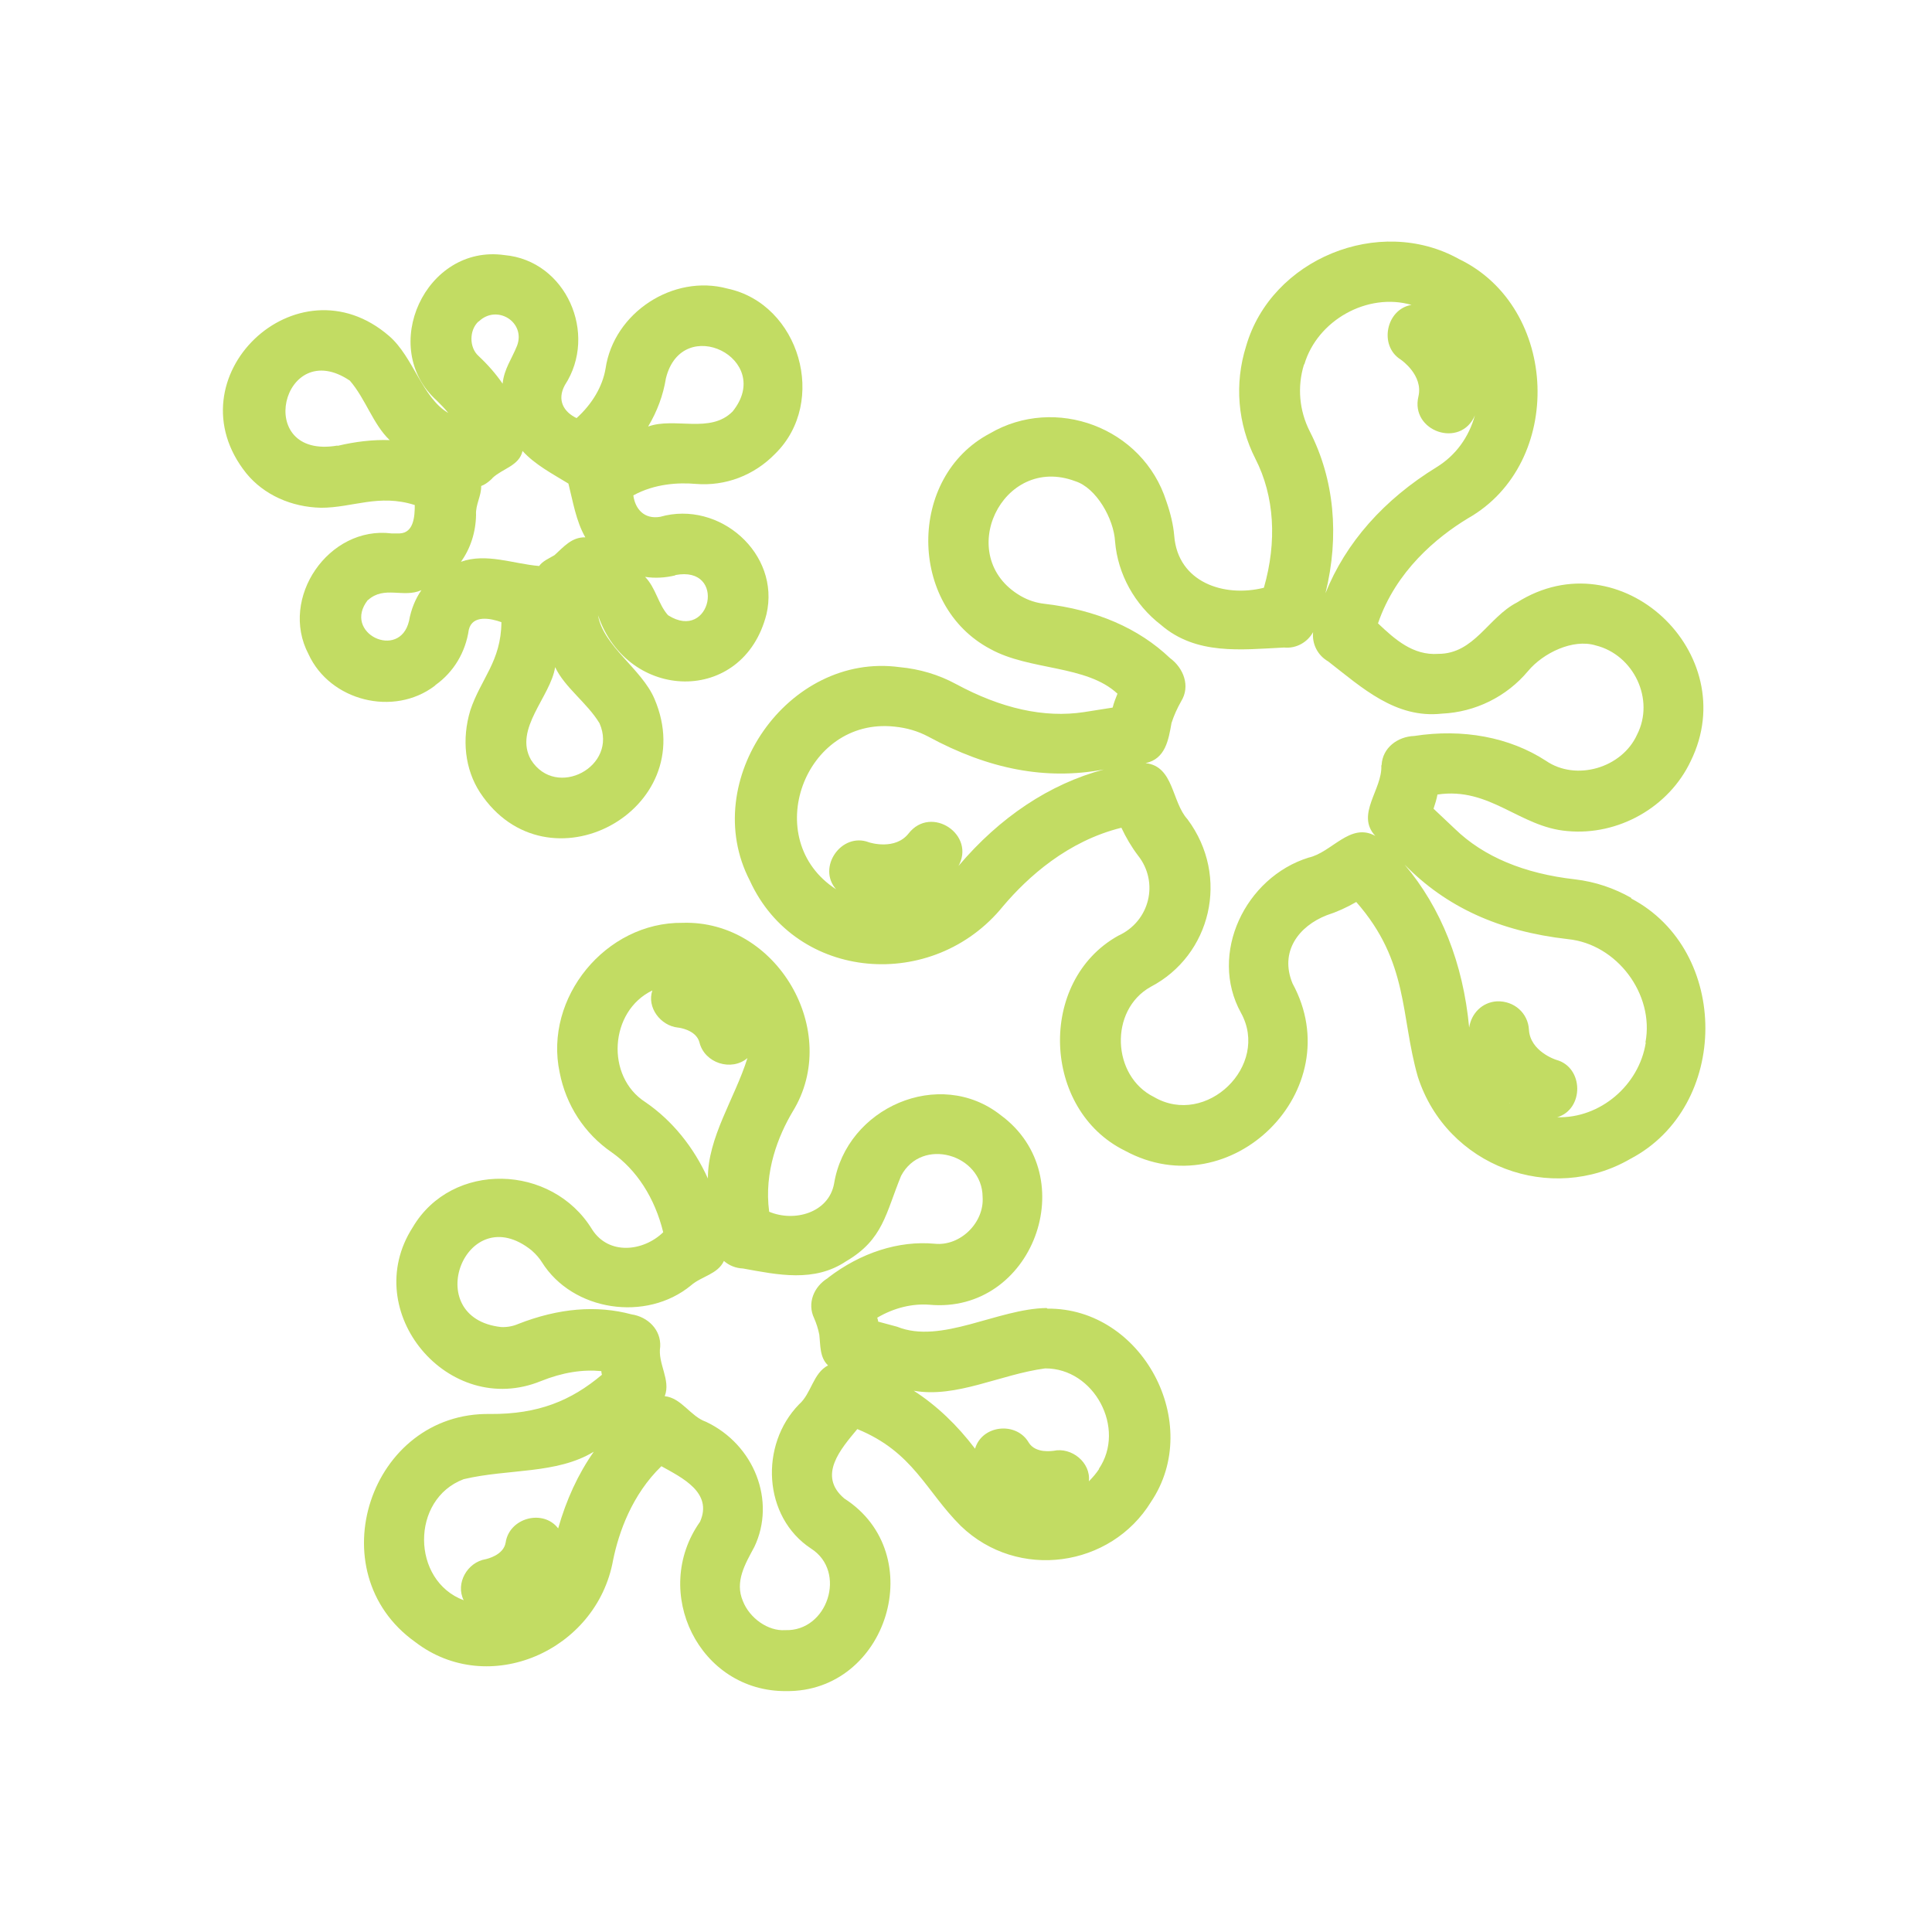
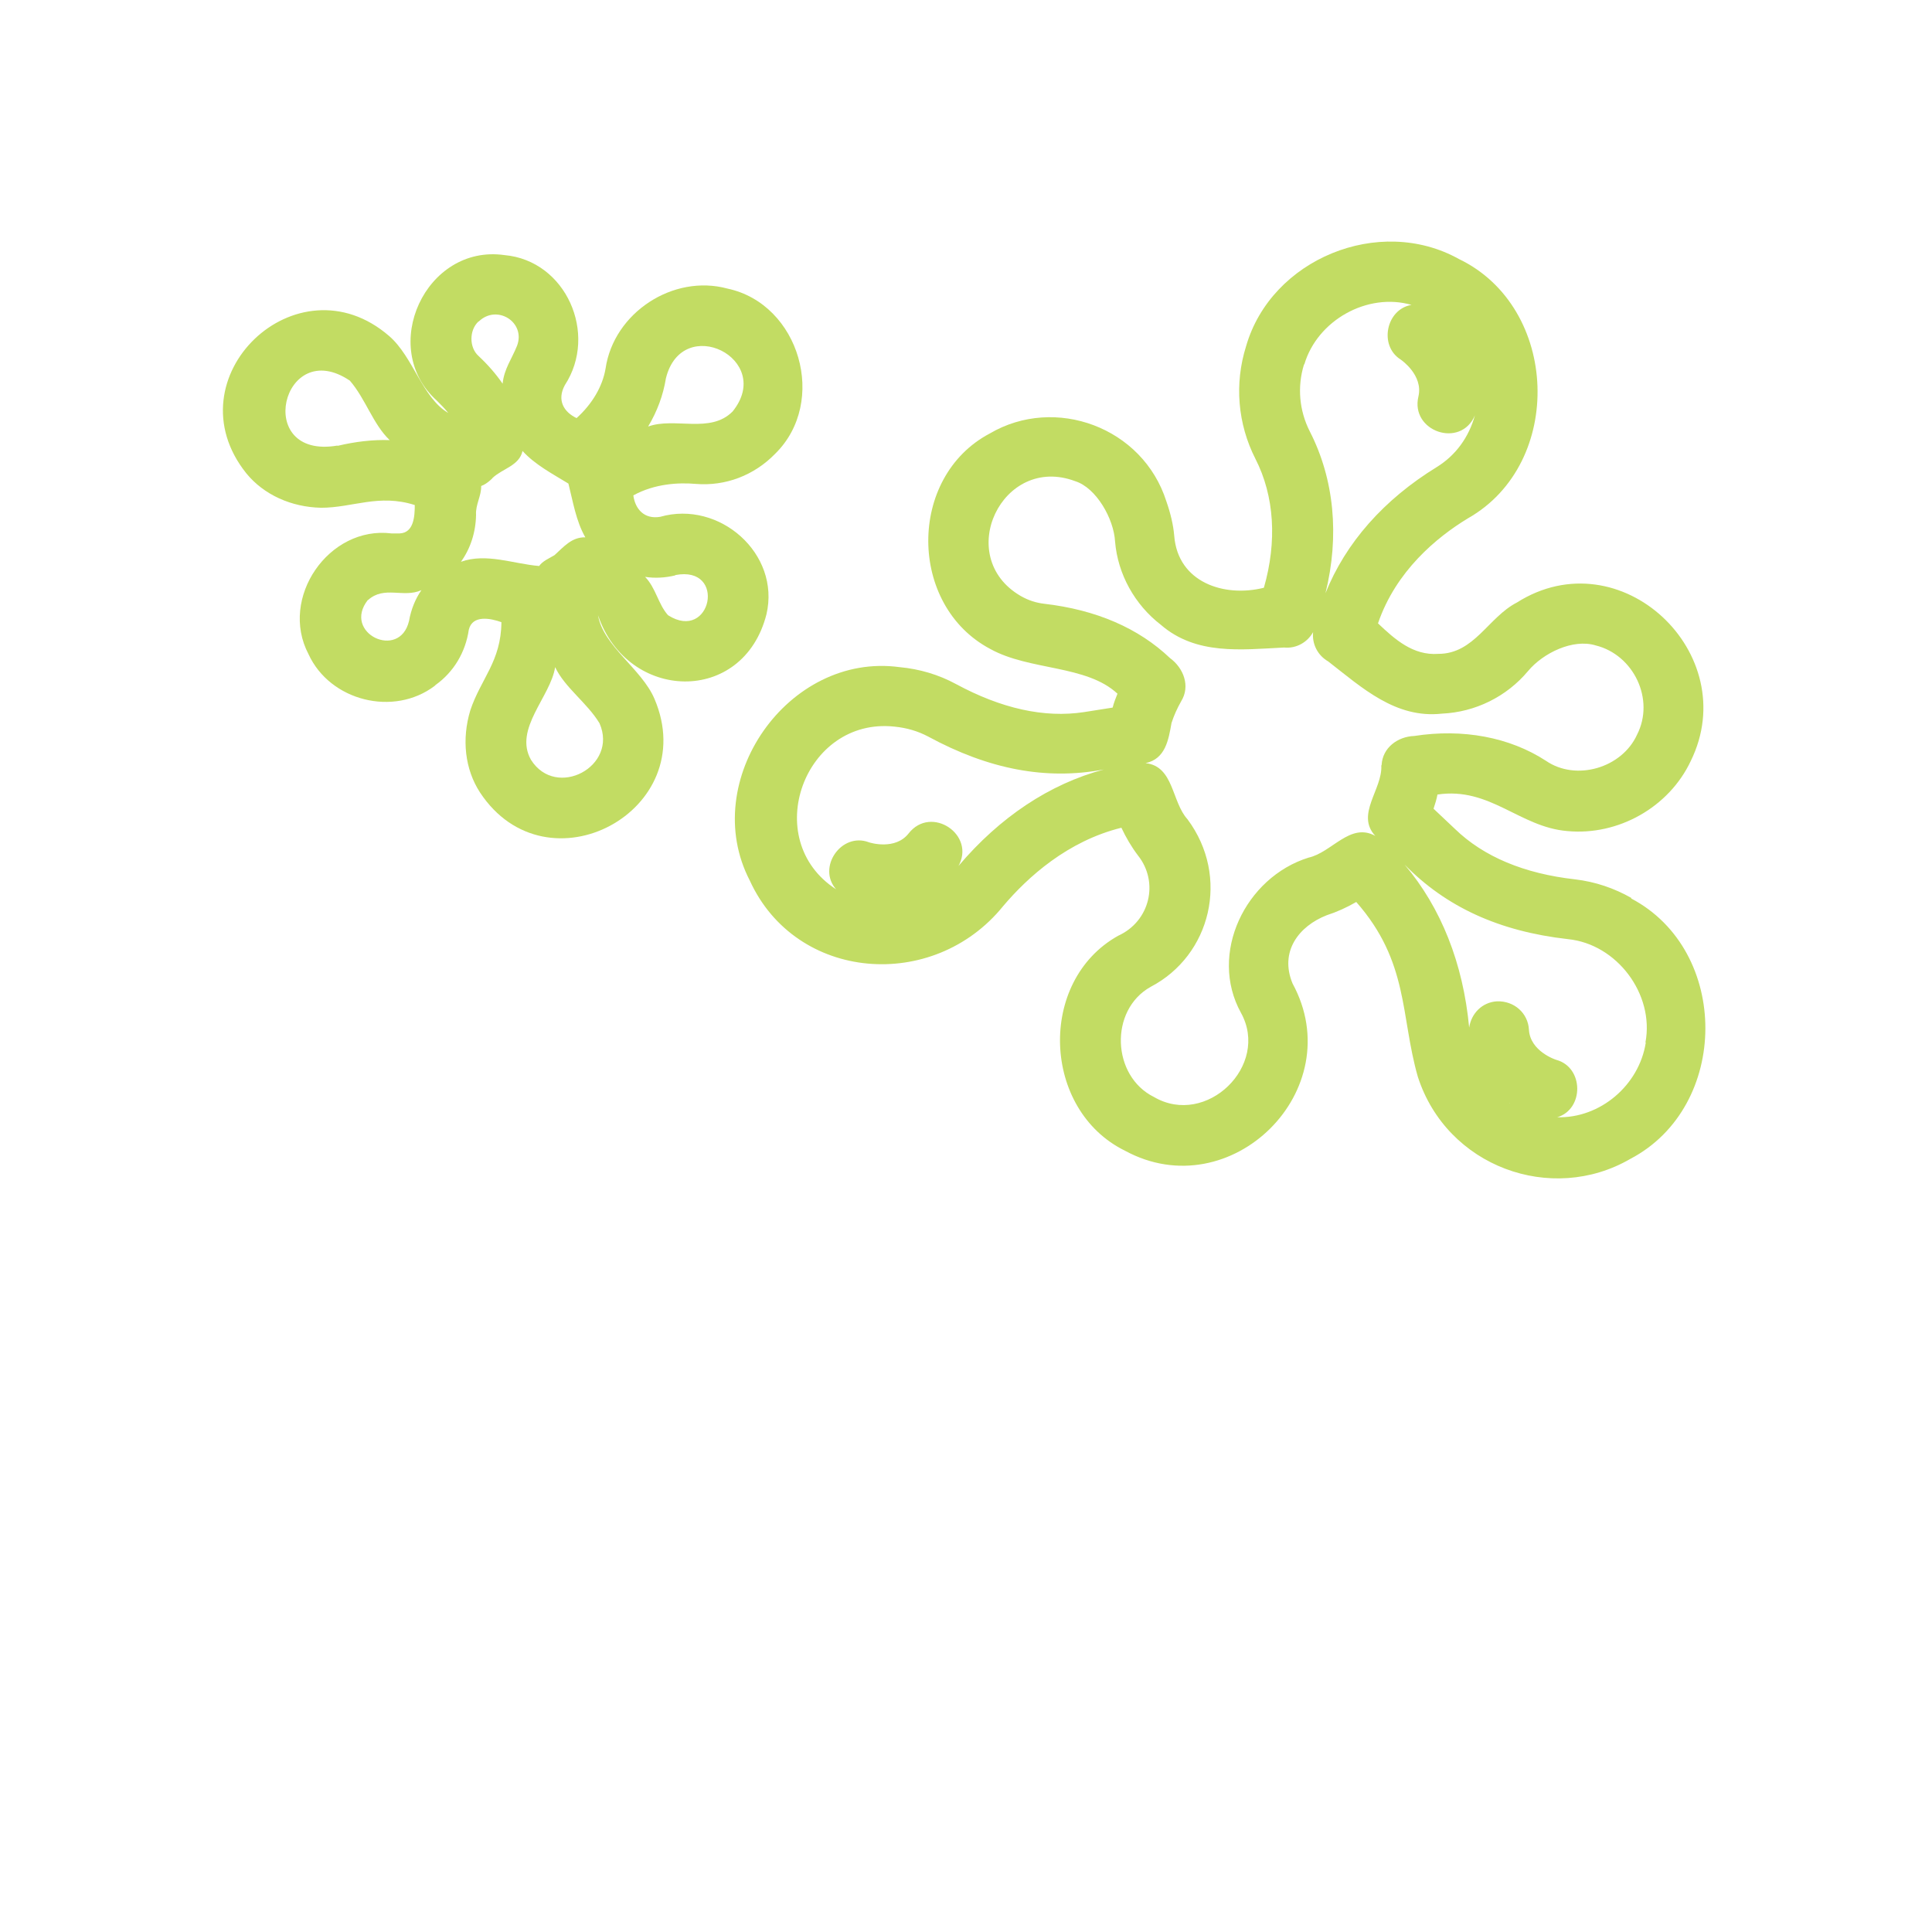
<svg xmlns="http://www.w3.org/2000/svg" width="1200pt" height="1200pt" version="1.1" viewBox="0 0 1200 1200">
  <path d="m1013.4 557.81c-10.875-6.188-22.5-10.125-35.062-11.625-31.688-3.562-56.812-14.062-74.625-31.312l-13.312-12.562c0.938-2.812 1.875-5.812 2.438-8.812 32.625-4.875 51 20.25 80.625 22.688 31.688 3 63.188-14.812 76.688-43.5 32.812-66.75-43.688-139.13-108-98.438-17.812 9.188-26.438 31.875-48.75 31.875-15.75 1.125-27-9-37.5-18.938 11.062-32.438 36.375-53.438 55.875-65.25 60.188-34.125 56.812-131.06-5.625-161.06-49.5-27.562-116.62 0-132.19 54.188-7.312 23.25-5.25 48.188 5.812 69.938 11.812 23.062 13.5 51.375 5.25 80.062-24.75 6.188-53.438-3.375-55.688-32.25-0.562-6.938-2.438-14.438-4.875-21.375-14.625-46.125-69.188-66-109.69-42.188-51.188 27-50.812 106.88 0.375 133.87 24.375 13.5 59.625 9.75 78.938 27.75-1.125 2.812-2.25 5.625-3 8.625 0 0-17.812 2.812-17.812 2.812-24.75 3.75-51.375-2.25-79.5-17.438-10.688-5.812-22.688-9.375-35.062-10.5-69.188-9.375-125.06 70.688-93 132.56 28.688 62.812 114 69.375 157.31 15.938 15.375-18.188 40.125-40.5 73.5-48.75 2.812 6 6.188 11.812 10.312 17.25 13.125 16.5 7.5 40.875-12.375 49.875-50.25 28.125-47.25 108.19 4.312 133.5 65.625 35.625 140.06-37.688 104.06-103.88-8.25-19.875 3.938-35.625 21.188-42.375 6.375-2.062 12.562-4.875 18.375-8.25 32.812 37.312 27.375 70.688 38.25 108.56 18 55.875 82.875 79.5 132 51 61.875-32.438 62.25-129.37 0.375-161.81zm-418.31-19.5c11.438-19.688-16.688-38.625-30.75-20.625-8.25 10.5-23.812 5.812-24.75 5.438-17.062-6.375-32.25 15.75-20.25 29.25-47.625-30.75-19.875-107.06 36.188-101.06 7.688 0.75 14.625 2.812 21 6.188 37.688 20.438 73.312 27.188 109.12 20.438-33.75 9-64.688 29.625-90.375 60zm215.06-312c8.062-27.375 39.188-44.812 66.562-36.938-15.75 2.625-20.438 25.312-6.75 33.938 0.562 0.375 14.062 9.75 11.062 22.875-5.25 21.75 26.25 32.625 35.062 11.812-3.75 13.5-11.812 24.75-23.625 32.062-33 20.25-56.625 47.062-69.188 78.375 8.812-35.625 5.438-70.875-9.75-100.5-6.562-12.938-7.875-27.75-3.562-41.625zm47.812 249.19c0.75 14.812-16.125 30.375-3.75 43.688-15.562-8.625-27 10.312-41.438 13.5-39.188 12.188-62.25 59.625-42 96.375 18.188 32.812-21.562 71.25-54 52.312-26.25-12.938-27.938-54-2.062-68.438 37.312-19.5 49.5-68.25 22.875-104.06-9.938-10.875-8.438-33-26.062-34.875 12.375-2.625 14.25-14.438 16.125-24.938 1.5-4.688 3.562-9.188 6-13.5 5.812-9.375 1.5-20.625-6.938-26.812-19.5-18.562-45.75-30-78.188-33.75-4.875-0.562-9.75-2.062-14.625-4.875-41.812-24.375-11.438-88.312 33.938-71.25 13.125 4.125 24 23.438 24.75 37.5 1.688 20.25 12.188 39.188 28.5 51.75 21.938 18.938 49.875 15.375 76.5 14.062 7.5 0.75 14.438-3.188 18-9.562-0.75 7.312 2.812 14.438 9.375 18.188 21 16.312 41.812 35.625 70.688 32.438 20.625-0.938 40.125-10.5 53.438-26.438 9.375-11.25 27.938-20.25 42-15.938 23.625 5.812 36.938 33.562 25.688 55.5-9.375 20.625-37.875 29.062-56.625 16.125-22.5-14.625-51.562-20.062-81.75-15.375-10.312 0.375-19.688 7.312-20.25 18zm79.312 209.44s0.562 0.375 0.75 0.562c-0.188 0-0.562-0.375-0.75-0.562zm84.938-37.312c-4.125 26.438-28.312 47.062-54.938 46.312 16.688-5.062 16.5-30.938-0.562-35.625-0.75-0.188-16.312-5.438-17.062-18.75-0.562-10.312-9.188-18-19.875-17.625-9.188 0.562-15.938 7.5-17.25 16.312-3.75-39.938-17.438-74.438-40.125-101.25 25.688 26.25 58.5 41.438 101.44 46.312 30.375 3 53.812 34.125 48.188 64.125z" fill="#c2dc63" />
-   <path d="m650.06 812.44c-30.375 0.375-65.438 22.688-92.812 11.625l-11.812-3.188c0-0.75-0.375-1.688-0.562-2.438 10.5-6.188 21.75-8.812 32.25-8.062 64.312 6 96.188-79.688 44.438-117.75-38.062-30-95.812-4.688-103.5 42.562-3.375 18.188-24.75 24-40.312 17.438-3.375-24.938 5.812-47.438 14.625-62.25 30.562-49.688-9.75-119.06-68.438-117.19-47.625-0.562-86.25 46.5-76.312 93 3.938 20.25 15.375 37.875 32.25 49.5 15.562 10.875 26.812 28.312 32.062 49.688-12.375 12-33.938 14.438-44.25-1.875-24.938-40.688-87-42.562-111.38-1.125-33.562 52.312 22.312 118.88 79.688 95.438 13.5-5.438 26.062-7.312 37.5-6.188 0 0.75 0.188 1.5 0.375 2.25-19.125 16.125-39.562 24.562-69.375 24.375-74.625-1.312-107.62 98.062-46.688 141.56 45.562 35.062 112.88 5.625 123-50.812 3.562-17.438 11.812-40.688 30-58.312 12.75 7.125 32.062 16.312 24 34.5-30.75 43.5-0.562 105.56 53.438 105.19 63 0.75 89.625-85.312 36.188-119.62-16.875-14.25-2.062-30.938 8.062-43.125 34.875 14.25 42.562 38.625 64.312 60.188 35.438 34.125 93.188 25.688 118.12-15 32.812-48.75-5.438-120.56-64.312-120zm-303.37 136.87c-9.375-12.188-30.375-6.562-32.625 8.812-1.312 7.875-11.625 10.125-12.375 10.312-11.438 1.875-18.938 15-13.688 25.5-32.625-12.188-33-62.812 0-75.188 27.562-6.562 57.75-3 80.812-17.062-9.75 13.875-17.062 29.812-22.125 47.625zm54.188-264.74c-24.938-15.938-22.312-56.625 4.312-69.375-3.562 10.5 5.062 21.938 15.938 23.062 0.375 0 11.25 1.312 13.312 9.188 3.188 12.938 19.875 18.188 29.812 9.75-7.875 25.125-24.75 49.312-24.562 74.812-8.812-19.5-22.125-36-38.812-47.438zm113.25 109.31c-8.625 5.25-12.938 15.562-8.438 24.938 1.312 3 2.438 6.375 3.188 10.125 0.75 6.562 0.188 14.25 5.438 19.125-9.375 4.875-10.312 17.438-18 24.188-24.562 25.125-22.5 69.938 7.5 89.625 22.312 14.25 10.312 51.562-16.125 50.625-10.688 0.75-22.125-7.5-26.25-18-5.25-12.188 1.5-23.25 7.125-33.75 13.5-28.5 0-63.375-30-77.625-9.75-3.375-15.188-14.812-25.688-15.938 3.938-10.125-4.5-20.25-2.812-30.75 0.562-10.5-7.688-18.562-17.812-20.062-21.562-5.812-45.188-3.938-70.5 6-3 1.312-6.75 2.062-10.5 1.875-50.812-5.625-21.938-80.438 18.938-47.625 3.188 2.812 5.062 5.25 6.375 7.312 19.125 30.562 64.875 37.312 92.625 14.438 6.375-5.625 16.688-6.938 20.438-15.188 3.188 2.812 7.312 4.5 11.812 4.688 21.75 3.938 44.25 8.812 64.125-4.5 23.062-13.5 24.562-29.812 34.125-53.062 12.938-24.375 50.438-13.312 50.625 13.125 1.125 15.938-13.875 30.75-29.812 29.062-22.312-2.062-45.938 5.625-66 21zm168.56 118.5c-1.875 2.812-3.938 5.25-6.375 7.688 1.312-11.625-10.688-21.375-21.938-18.938-0.562 0-11.062 1.875-15.375-5.062-7.688-13.312-29.062-11.062-33.375 3.75-11.062-14.625-23.812-26.812-38.062-36 26.438 4.688 53.625-10.125 81.562-13.875 30.562-0.188 50.438 37.312 33.375 62.438z" fill="#c2dc63" />
  <path d="m270.56 425.44c11.25-8.062 18.562-20.25 20.625-34.312 2.25-9.375 13.5-7.125 20.25-4.688-0.188 24.375-12.75 35.062-19.312 54.75-5.438 18-3.375 36.562 6 51 41.625 63.188 138 11.25 108.38-58.125-7.875-18.562-31.875-32.812-35.062-51.938 18.188 53.812 90.188 56.062 104.62-0.562 8.812-37.688-29.25-71.062-66-60.562-9.938 1.688-15.562-4.875-16.688-13.312 13.312-7.312 28.125-8.062 38.812-7.125 18.375 1.5 36.188-5.25 49.312-18.75 32.812-32.25 15.188-93-29.625-102.56-33.75-9.188-70.688 15-75.75 49.688-1.875 11.062-8.25 21.938-18 30.75-7.875-3.75-12.375-11.062-7.312-20.438 20.812-31.875 0.75-77.438-37.5-80.812-48.938-6.938-78.562 57.562-42 90.375 2.625 2.625 5.062 5.062 7.125 7.688-16.125-9.375-21.75-34.875-36.75-47.812-57.188-49.5-136.13 26.062-88.688 85.312 10.875 13.312 27.938 21 46.5 21.375 19.5 0 35.812-8.812 58.125-1.688 0 6.938-0.562 17.25-9.375 17.625h-5.062c-39-4.875-69.938 40.125-51.562 75 13.312 29.062 52.875 39 78.375 19.688zm148.87-68.25c32.25-6.188 22.312 42-4.5 24.938-6.188-6.938-7.5-16.875-14.25-23.812 6.188 0.938 12.562 0.562 18.75-0.938zm-5.812-122.26c10.125-40.688 67.688-12 41.438 20.625-13.875 14.062-36 3.375-52.5 9.375 5.625-9.375 9.375-19.5 11.062-30zm-41.25 214.31c11.812 26.812-27 47.438-42.562 22.688-10.875-19.125 12.188-39.188 15-57.562 6 12.75 19.875 22.125 27.562 34.875zm-75-249.56c11.25-10.875 29.25 0.375 23.812 15-3.375 8.438-8.062 14.438-9 23.625-4.125-6-9-11.625-15-17.25-5.812-5.25-5.812-15.938 0-21.375zm-1.688 120c-0.375-6.188 3.375-11.812 3.188-17.812 2.062-0.75 3.938-2.062 5.625-3.562 0 0 1.5-1.312 1.5-1.5 6.188-5.812 16.5-7.5 18.562-16.688 7.875 8.625 18.75 14.25 28.5 20.25 2.812 11.062 4.688 23.25 10.5 33.375-8.438-0.188-13.312 5.812-19.125 11.062-3.375 2.062-7.312 3.562-9.562 6.75-15.938-1.312-32.812-8.25-48.562-2.625 5.812-8.062 9.188-18.188 9.375-29.062zm-86.062-42.938c-52.688 9-34.312-68.625 7.688-40.312 9.75 11.25 14.438 27.188 24.75 36.938-10.5-0.375-21.375 0.938-32.438 3.562zm18.938 96c10.125-9.188 21.938-1.125 33.188-6.188-3.75 5.438-6.375 11.812-7.688 19.125-5.812 24.75-41.812 7.5-25.5-13.125z" fill="#c2dc63" />
</svg>